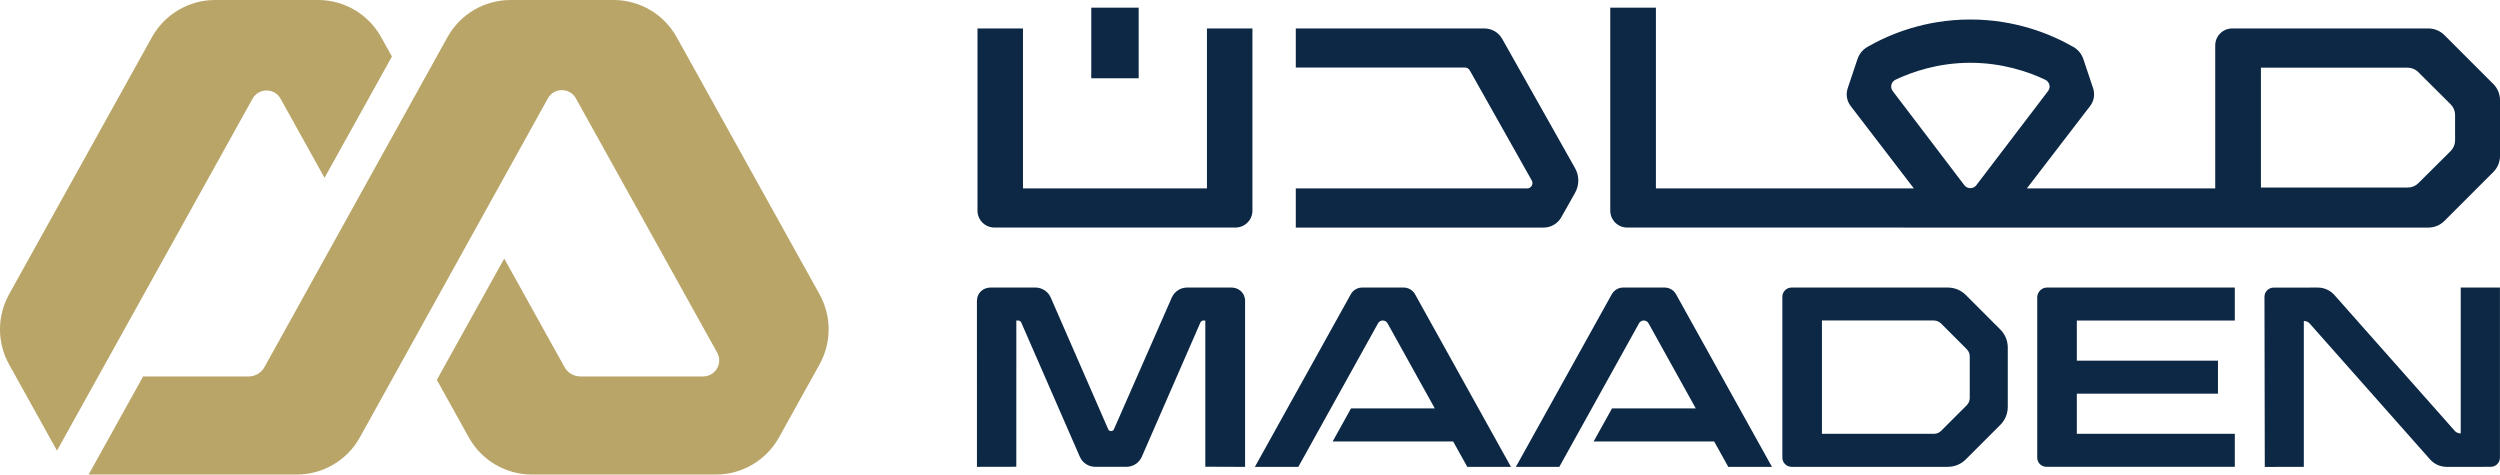
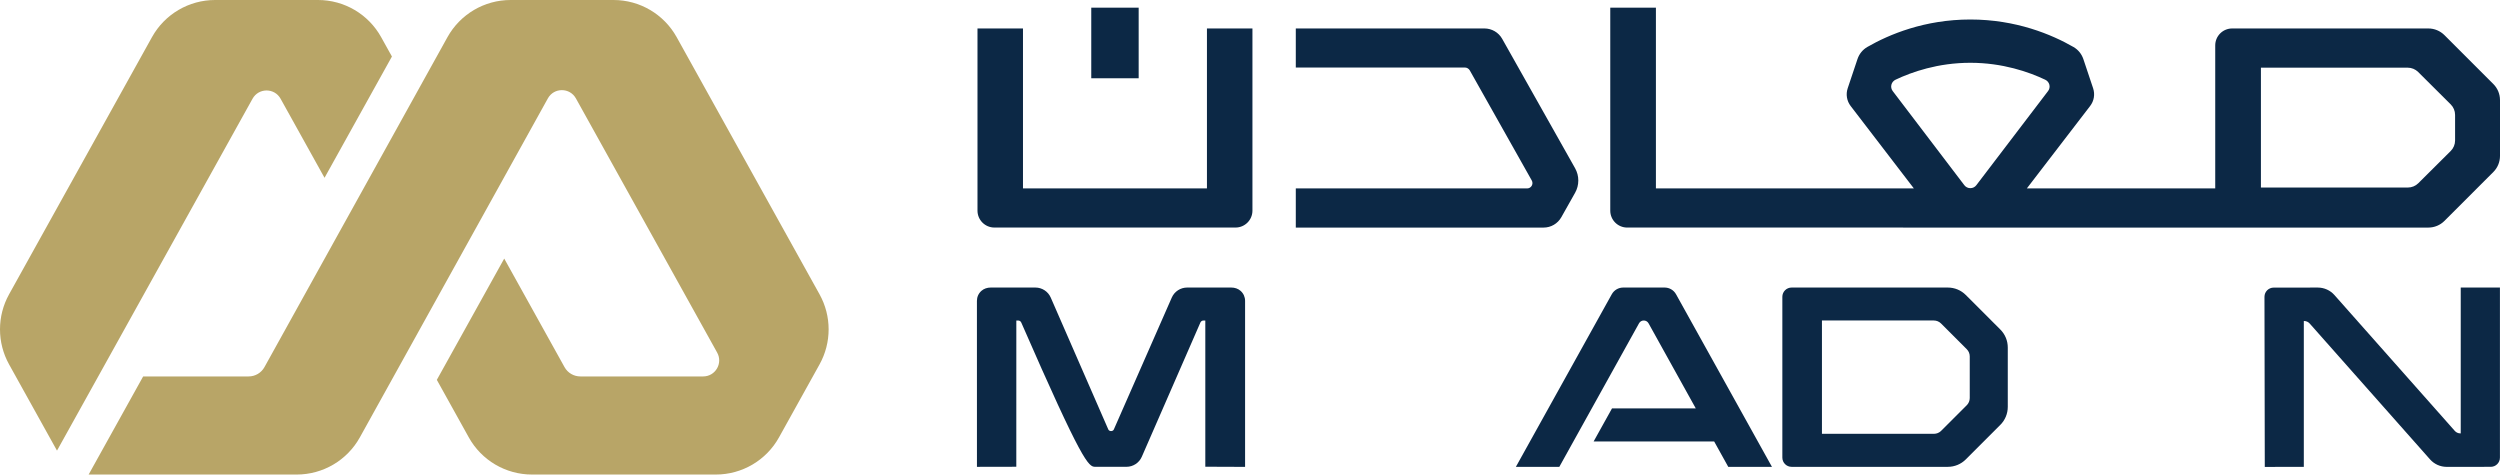
<svg xmlns="http://www.w3.org/2000/svg" width="216" height="41" viewBox="0 0 216 41" fill="none">
  <path d="M0.785 31.485L4.924 38.934L8.487 32.524L21.82 8.529C22.348 7.579 23.715 7.579 24.242 8.529L28.039 15.362L33.862 4.884L32.93 3.207C31.83 1.228 29.743 0 27.478 0H18.584C16.319 0 14.232 1.228 13.132 3.207L0.785 25.427C-0.262 27.311 -0.262 29.602 0.785 31.485Z" fill="#B8A567" />
  <path d="M38.663 3.207L22.849 31.719C22.574 32.216 22.051 32.524 21.483 32.524H12.369L7.659 41H25.637C27.903 41 29.99 39.772 31.089 37.793L47.335 8.502C47.862 7.551 49.229 7.55 49.758 8.501L61.963 30.465C62.477 31.389 61.809 32.524 60.752 32.524H50.142C49.575 32.524 49.051 32.217 48.776 31.721L43.565 22.342L37.742 32.82L40.505 37.793C41.605 39.772 43.693 41 45.958 41H61.851C64.117 41 66.204 39.772 67.304 37.793L70.808 31.485C71.855 29.602 71.855 27.311 70.808 25.427L58.462 3.207C57.361 1.228 55.274 0 53.009 0H44.115C41.85 0 39.764 1.228 38.663 3.207Z" fill="#B8A567" />
  <path d="M215.424 7.259L211.199 3.035C210.83 2.667 210.33 2.459 209.808 2.459H192.86C192.052 2.459 191.396 3.114 191.396 3.922V16.28H175.119L180.59 9.155C180.925 8.719 181.02 8.147 180.845 7.625L180.004 5.111C179.855 4.665 179.552 4.293 179.151 4.062C177.265 2.978 174.188 1.685 170.236 1.685C166.289 1.685 163.219 2.975 161.339 4.057C160.938 4.288 160.635 4.66 160.486 5.106L159.641 7.628C159.466 8.15 159.562 8.722 159.896 9.158L165.358 16.28H143.071V0.665H139.127V18.199C139.127 19.006 139.782 19.661 140.59 19.661L209.808 19.663C210.33 19.663 210.83 19.456 211.199 19.087L215.424 14.863C215.793 14.494 216 13.994 216 13.472V8.649C216 8.128 215.793 7.627 215.424 7.259ZM163.416 7.321C163.464 7.131 163.595 6.972 163.776 6.886C165.178 6.22 167.437 5.425 170.236 5.425C173.038 5.425 175.301 6.22 176.706 6.887C176.887 6.973 177.019 7.131 177.067 7.322C177.114 7.512 177.073 7.71 176.953 7.867L170.753 16.004C170.631 16.165 170.442 16.257 170.237 16.257C170.032 16.257 169.843 16.165 169.721 16.004L163.529 7.866C163.41 7.709 163.369 7.511 163.416 7.321ZM212.119 12.138C212.119 12.478 211.984 12.805 211.742 13.045L208.942 15.831C208.702 16.07 208.378 16.203 208.039 16.203H195.344V5.847H208.027C208.366 5.847 208.69 5.982 208.93 6.22L211.742 9.019C211.984 9.259 212.119 9.585 212.119 9.925V12.138ZM104.28 2.459H108.211V18.198C108.211 19.006 107.556 19.66 106.748 19.66H85.917C85.109 19.66 84.455 19.006 84.455 18.198V2.459H88.386V16.28H104.28V2.459ZM98.381 6.76H94.285V0.664H98.381V6.76ZM136.087 14.533C136.459 15.193 136.459 15.999 136.087 16.659L134.898 18.768C134.587 19.321 134.001 19.663 133.367 19.663H111.957V16.28H131.943C132.296 16.28 132.518 15.9 132.345 15.592L126.992 6.087C126.904 5.93 126.738 5.833 126.558 5.833H111.957V2.459H128.256C128.891 2.459 129.476 2.801 129.788 3.354L136.087 14.533Z" fill="#0C2845" />
-   <path d="M179.438 34.012H191.633V31.159H179.438V27.693H193.088V24.844H176.852C176.412 24.844 176.054 25.202 176.017 25.642V39.538C176.017 39.976 176.372 40.331 176.811 40.331H193.088V37.483H179.438V34.012Z" fill="#0C2845" />
-   <path d="M117.694 24.844H121.276C121.685 24.844 122.062 25.066 122.26 25.424L130.547 40.337H126.773L125.553 38.14H115.143L116.728 35.286H123.966L119.884 27.933C119.705 27.611 119.242 27.611 119.063 27.933L112.175 40.337H108.422L116.709 25.424C116.908 25.066 117.285 24.844 117.694 24.844Z" fill="#0C2845" />
  <path d="M140.243 24.844H143.825C144.234 24.844 144.611 25.066 144.809 25.424L153.097 40.337H149.322L148.102 38.14H137.691L139.277 35.286H146.515L142.434 27.933C142.254 27.611 141.791 27.611 141.612 27.933L134.724 40.337H130.971L139.258 25.424C139.457 25.066 139.834 24.844 140.243 24.844Z" fill="#0C2845" />
  <path d="M212.607 24.844V37.445H212.573C212.389 37.445 212.213 37.366 212.092 37.227L201.697 25.494C201.332 25.081 200.807 24.845 200.256 24.845H200.254L196.443 24.849C196.005 24.849 195.65 25.206 195.65 25.645L195.677 40.342L199.05 40.335V27.734H199.073C199.258 27.734 199.433 27.813 199.556 27.951L209.953 39.688C210.318 40.101 210.843 40.337 211.394 40.337H211.397L215.201 40.334C215.639 40.334 215.994 39.978 215.994 39.54V24.844H212.607Z" fill="#0C2845" />
-   <path d="M106.388 24.844H102.568C101.995 24.844 101.474 25.183 101.243 25.708L96.236 37.103C96.153 37.294 95.839 37.293 95.756 37.102L90.785 25.712C90.555 25.185 90.035 24.844 89.46 24.844H85.594C85.302 24.844 85.013 24.937 84.795 25.13C84.544 25.352 84.406 25.662 84.406 25.994L84.408 40.335L87.809 40.328L87.811 27.693H87.974C88.088 27.693 88.191 27.761 88.236 27.865L93.298 39.464C93.528 39.991 94.048 40.332 94.623 40.332H97.326C97.902 40.332 98.422 39.991 98.652 39.464L103.714 27.865C103.759 27.761 103.862 27.693 103.976 27.693H104.139V40.325L107.575 40.338V25.996C107.577 25.665 107.439 25.354 107.188 25.132C106.97 24.938 106.68 24.844 106.388 24.844Z" fill="#0C2845" />
+   <path d="M106.388 24.844H102.568C101.995 24.844 101.474 25.183 101.243 25.708L96.236 37.103C96.153 37.294 95.839 37.293 95.756 37.102L90.785 25.712C90.555 25.185 90.035 24.844 89.46 24.844H85.594C85.302 24.844 85.013 24.937 84.795 25.13C84.544 25.352 84.406 25.662 84.406 25.994L84.408 40.335L87.809 40.328L87.811 27.693H87.974C88.088 27.693 88.191 27.761 88.236 27.865C93.528 39.991 94.048 40.332 94.623 40.332H97.326C97.902 40.332 98.422 39.991 98.652 39.464L103.714 27.865C103.759 27.761 103.862 27.693 103.976 27.693H104.139V40.325L107.575 40.338V25.996C107.577 25.665 107.439 25.354 107.188 25.132C106.97 24.938 106.68 24.844 106.388 24.844Z" fill="#0C2845" />
  <path d="M172.826 28.468L169.848 25.49C169.432 25.073 168.878 24.844 168.288 24.844H154.793C154.353 24.844 153.995 25.202 153.995 25.642V39.536C153.995 39.977 154.353 40.335 154.793 40.335H168.288C168.878 40.335 169.432 40.105 169.848 39.689L172.826 36.711C173.243 36.294 173.472 35.74 173.472 35.151V30.027C173.472 29.438 173.243 28.884 172.826 28.468ZM157.416 37.481V27.691H167.085C167.317 27.691 167.54 27.783 167.704 27.947L169.93 30.173C170.094 30.337 170.186 30.559 170.186 30.791V34.391C170.186 34.623 170.094 34.846 169.93 35.01L167.713 37.225C167.549 37.39 167.327 37.481 167.095 37.481H157.416Z" fill="#0C2845" />
</svg>